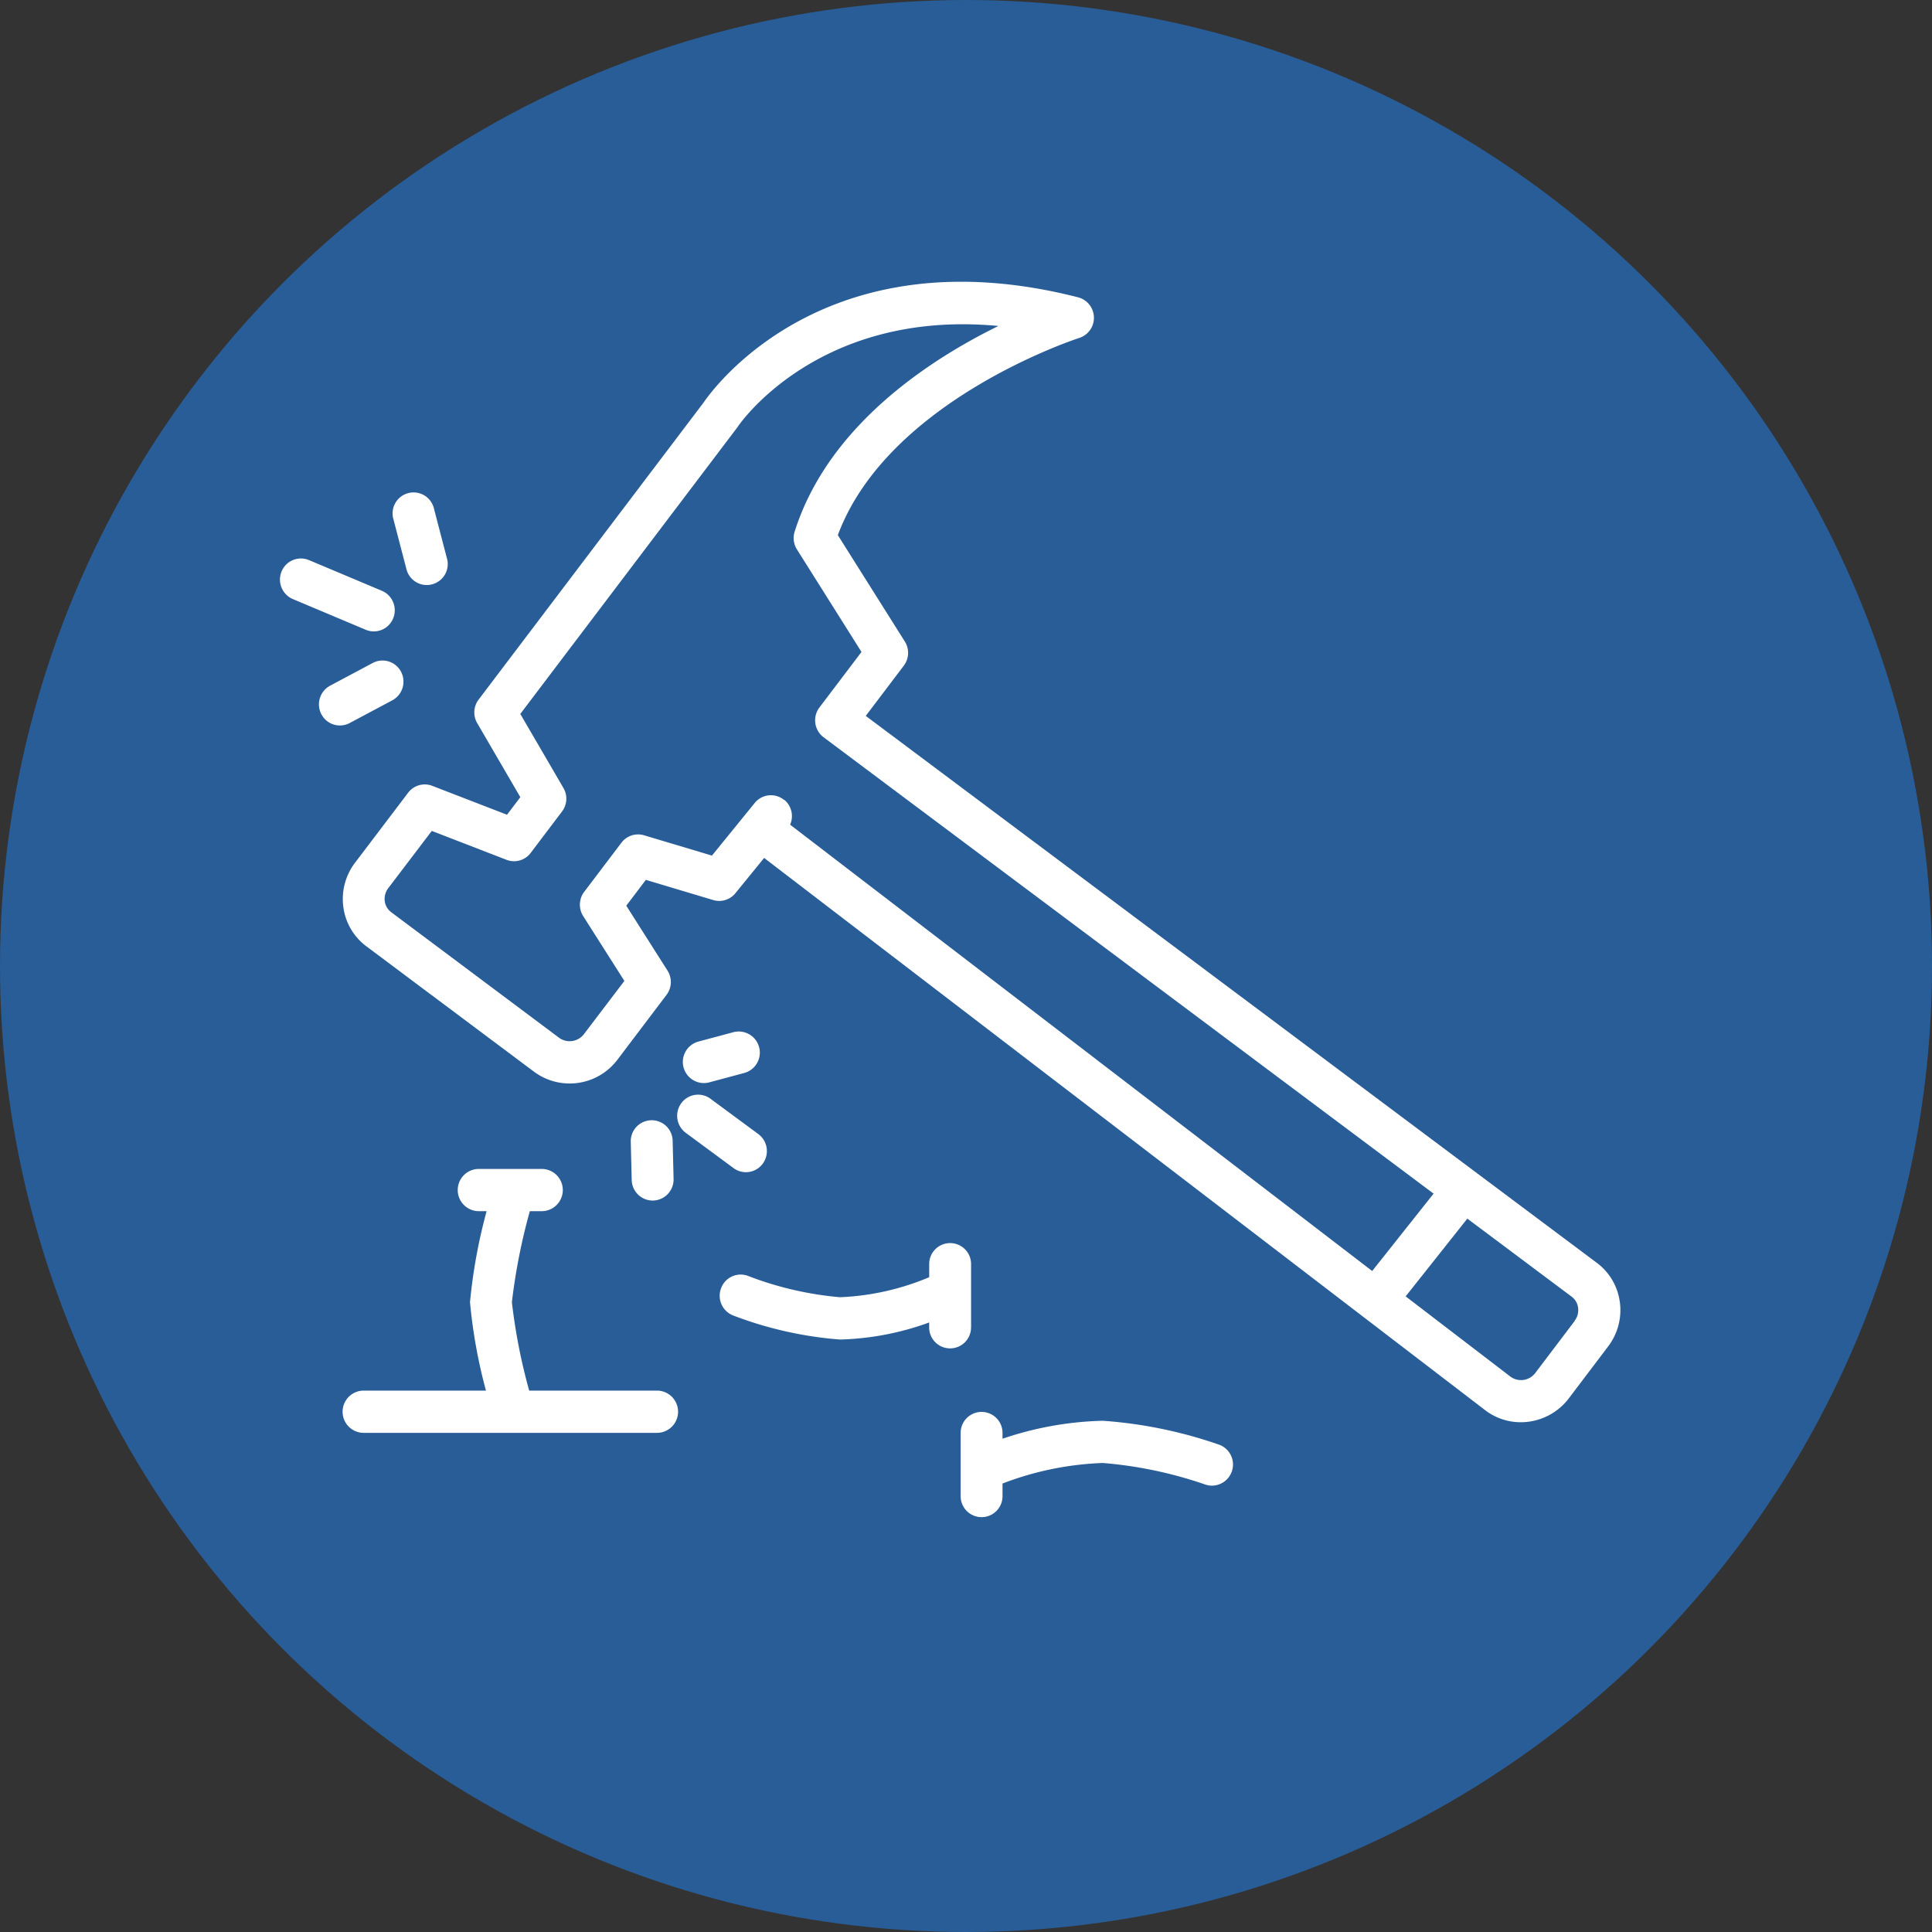
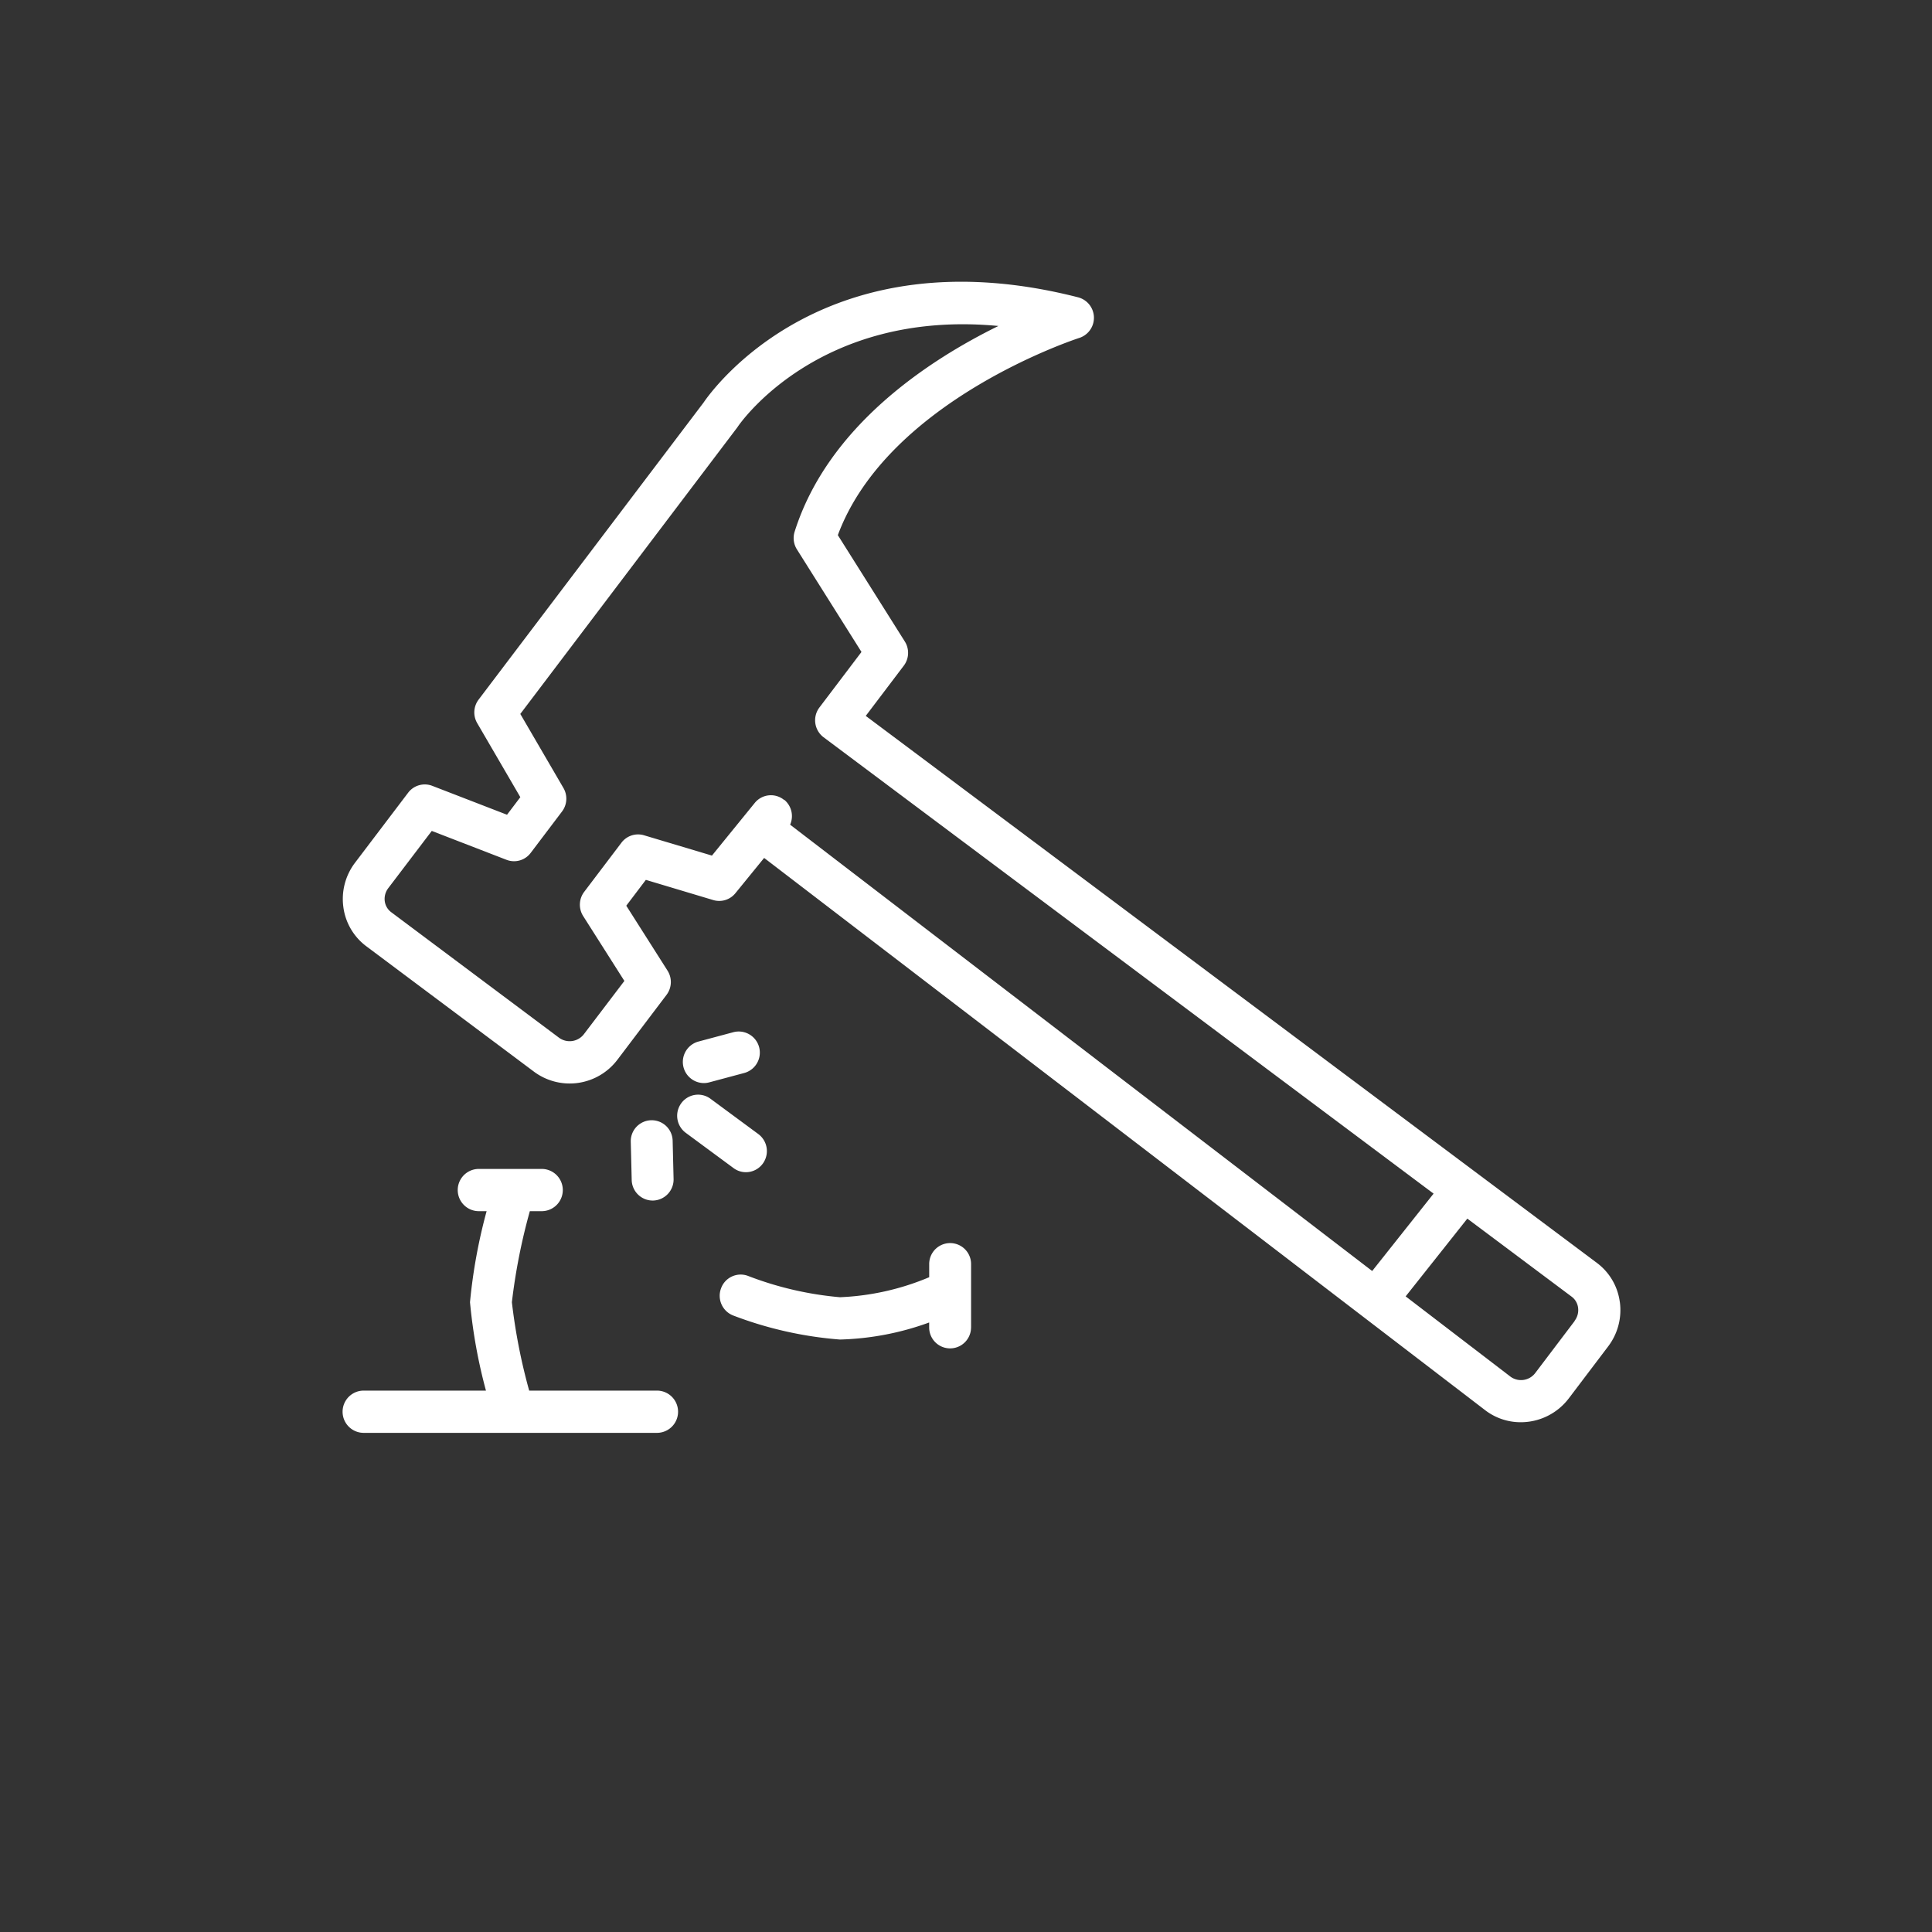
<svg xmlns="http://www.w3.org/2000/svg" width="62" height="62" viewBox="0 0 62 62">
  <rect x="0" y="0" width="62" height="62" fill="#333333" stroke="none" />
  <g id="Group_3325" data-name="Group 3325" transform="translate(-8242 -11514)">
-     <circle id="Ellipse_2037" data-name="Ellipse 2037" cx="31" cy="31" r="31" transform="translate(8242 11514)" fill="#285d98" />
    <g id="Group_3323" data-name="Group 3323" transform="translate(-324.017 38.038)">
      <path id="Path_2817" data-name="Path 2817" d="M137.233,54.609a1.867,1.867,0,0,0-.735-1.247L113.036,35.809l1.221-1.612a.683.683,0,0,0,.033-.775l-2.15-3.414c1.613-4.338,7.69-6.31,7.753-6.33a.679.679,0,0,0-.036-1.3c-8.119-2.078-11.734,2.947-12.025,3.375l-7.22,9.533a.682.682,0,0,0-.045.755l1.384,2.376-.427.564-2.4-.928a.669.669,0,0,0-.774.222l-1.7,2.241a1.923,1.923,0,0,0-.377,1.437,1.871,1.871,0,0,0,.736,1.249l5.393,4.034a1.92,1.92,0,0,0,2.67-.4l1.571-2.075h0a.683.683,0,0,0,.032-.777L105.351,41.9l.628-.829,2.163.648a.669.669,0,0,0,.711-.22l.922-1.132,23.156,17.736h0a1.872,1.872,0,0,0,1.125.373,1.935,1.935,0,0,0,1.544-.769l1.258-1.661h0a1.924,1.924,0,0,0,.376-1.439Zm-26.814-16.1a.668.668,0,0,0-.946.094L108.1,40.292l-2.18-.652a.669.669,0,0,0-.725.239L104,41.456a.682.682,0,0,0-.032.777l1.322,2.081L104,46.011a.577.577,0,0,1-.8.131l-5.393-4.034a.524.524,0,0,1-.206-.349.57.57,0,0,1,.114-.425L99.109,39.5l2.4.928a.668.668,0,0,0,.774-.222l1.006-1.329h0a.682.682,0,0,0,.045-.755l-1.384-2.376,6.957-9.186.026-.037c.028-.043,2.557-3.776,8.36-3.227-2.219,1.09-5.463,3.2-6.539,6.6h0a.683.683,0,0,0,.073.57l2.072,3.291-1.35,1.782h0a.682.682,0,0,0,.134.956l19.575,14.645-1.97,2.483L110.609,39.3a.682.682,0,0,0-.189-.8Zm25.369,16.715-1.259,1.662h0a.574.574,0,0,1-.793.135l-3.374-2.584,1.979-2.495,3.354,2.509a.522.522,0,0,1,.2.348.568.568,0,0,1-.113.425Z" transform="translate(8480.764 11463.127)" fill="#fff" />
-       <path id="Path_2818" data-name="Path 2818" d="M362.662,495.124a14.429,14.429,0,0,0-3.72-.763h-.009a10.764,10.764,0,0,0-3.209.576v-.188a.672.672,0,0,0-1.344,0v2.033a.672.672,0,0,0,1.344,0v-.407a9.941,9.941,0,0,1,3.212-.659h.007a13.359,13.359,0,0,1,3.286.691.665.665,0,0,0,.217.036.678.678,0,0,0,.217-1.319Z" transform="translate(8242.465 11027.195)" fill="#fff" />
      <path id="Path_2819" data-name="Path 2819" d="M261.81,426.2v-2.033a.672.672,0,1,0-1.344,0v.423a8.21,8.21,0,0,1-2.859.642H257.6a10.773,10.773,0,0,1-2.949-.684h0a.669.669,0,0,0-.865.4.679.679,0,0,0,.393.872,12.218,12.218,0,0,0,3.421.77h.008a9.02,9.02,0,0,0,2.857-.547v.159a.672.672,0,1,0,1.344,0Z" transform="translate(8335.37 11092.359)" fill="#fff" />
-       <path id="Path_2820" data-name="Path 2820" d="M88.668,181.4a.681.681,0,0,0,.28-.916.67.67,0,0,0-.908-.283l-1.368.729a.681.681,0,0,0-.281.916.669.669,0,0,0,.908.283Z" transform="translate(8489.939 11317.036)" fill="#fff" />
-       <path id="Path_2821" data-name="Path 2821" d="M117.583,112.621a.673.673,0,1,0,1.3-.344l-.41-1.573a.673.673,0,1,0-1.3.345Z" transform="translate(8461.472 11381.586)" fill="#fff" />
-       <path id="Path_2822" data-name="Path 2822" d="M73.011,139.884a.672.672,0,0,0,.621-.417.68.68,0,0,0-.361-.887l-2.34-.985a.671.671,0,0,0-.879.365.68.68,0,0,0,.362.886l2.34.985a.666.666,0,0,0,.259.053Z" transform="translate(8505.001 11356.341)" fill="#fff" />
      <path id="Path_2823" data-name="Path 2823" d="M239.015,336.859a.67.67,0,0,0,.171-.022l1.12-.3h0a.677.677,0,0,0-.341-1.311l-1.12.3h0a.678.678,0,0,0,.17,1.333Z" transform="translate(8349.588 11173.86)" fill="#fff" />
      <path id="Path_2824" data-name="Path 2824" d="M217.262,374.734h.017a.676.676,0,0,0,.655-.695l-.03-1.227h0a.672.672,0,1,0-1.344.034l.03,1.227h0A.675.675,0,0,0,217.262,374.734Z" transform="translate(8369.699 11139.755)" fill="#fff" />
      <path id="Path_2825" data-name="Path 2825" d="M238.164,364.026a.67.67,0,0,0,.543-.277.681.681,0,0,0-.145-.947l-1.535-1.133a.668.668,0,0,0-.939.146.681.681,0,0,0,.145.947l1.535,1.133a.663.663,0,0,0,.4.131Z" transform="translate(8351.79 11149.553)" fill="#fff" />
      <path id="Path_2826" data-name="Path 2826" d="M106.336,399.684h-4.1a18.546,18.546,0,0,1-.555-2.837,19.154,19.154,0,0,1,.576-2.921h.38a.678.678,0,0,0,0-1.356h-2.016a.678.678,0,0,0,0,1.356h.249a17.268,17.268,0,0,0-.533,2.921,16.7,16.7,0,0,0,.512,2.837H96.926a.678.678,0,0,0,0,1.356h9.41a.678.678,0,0,0,0-1.356Z" transform="translate(8480.763 11120.904)" fill="#fff" />
    </g>
  </g>
</svg>